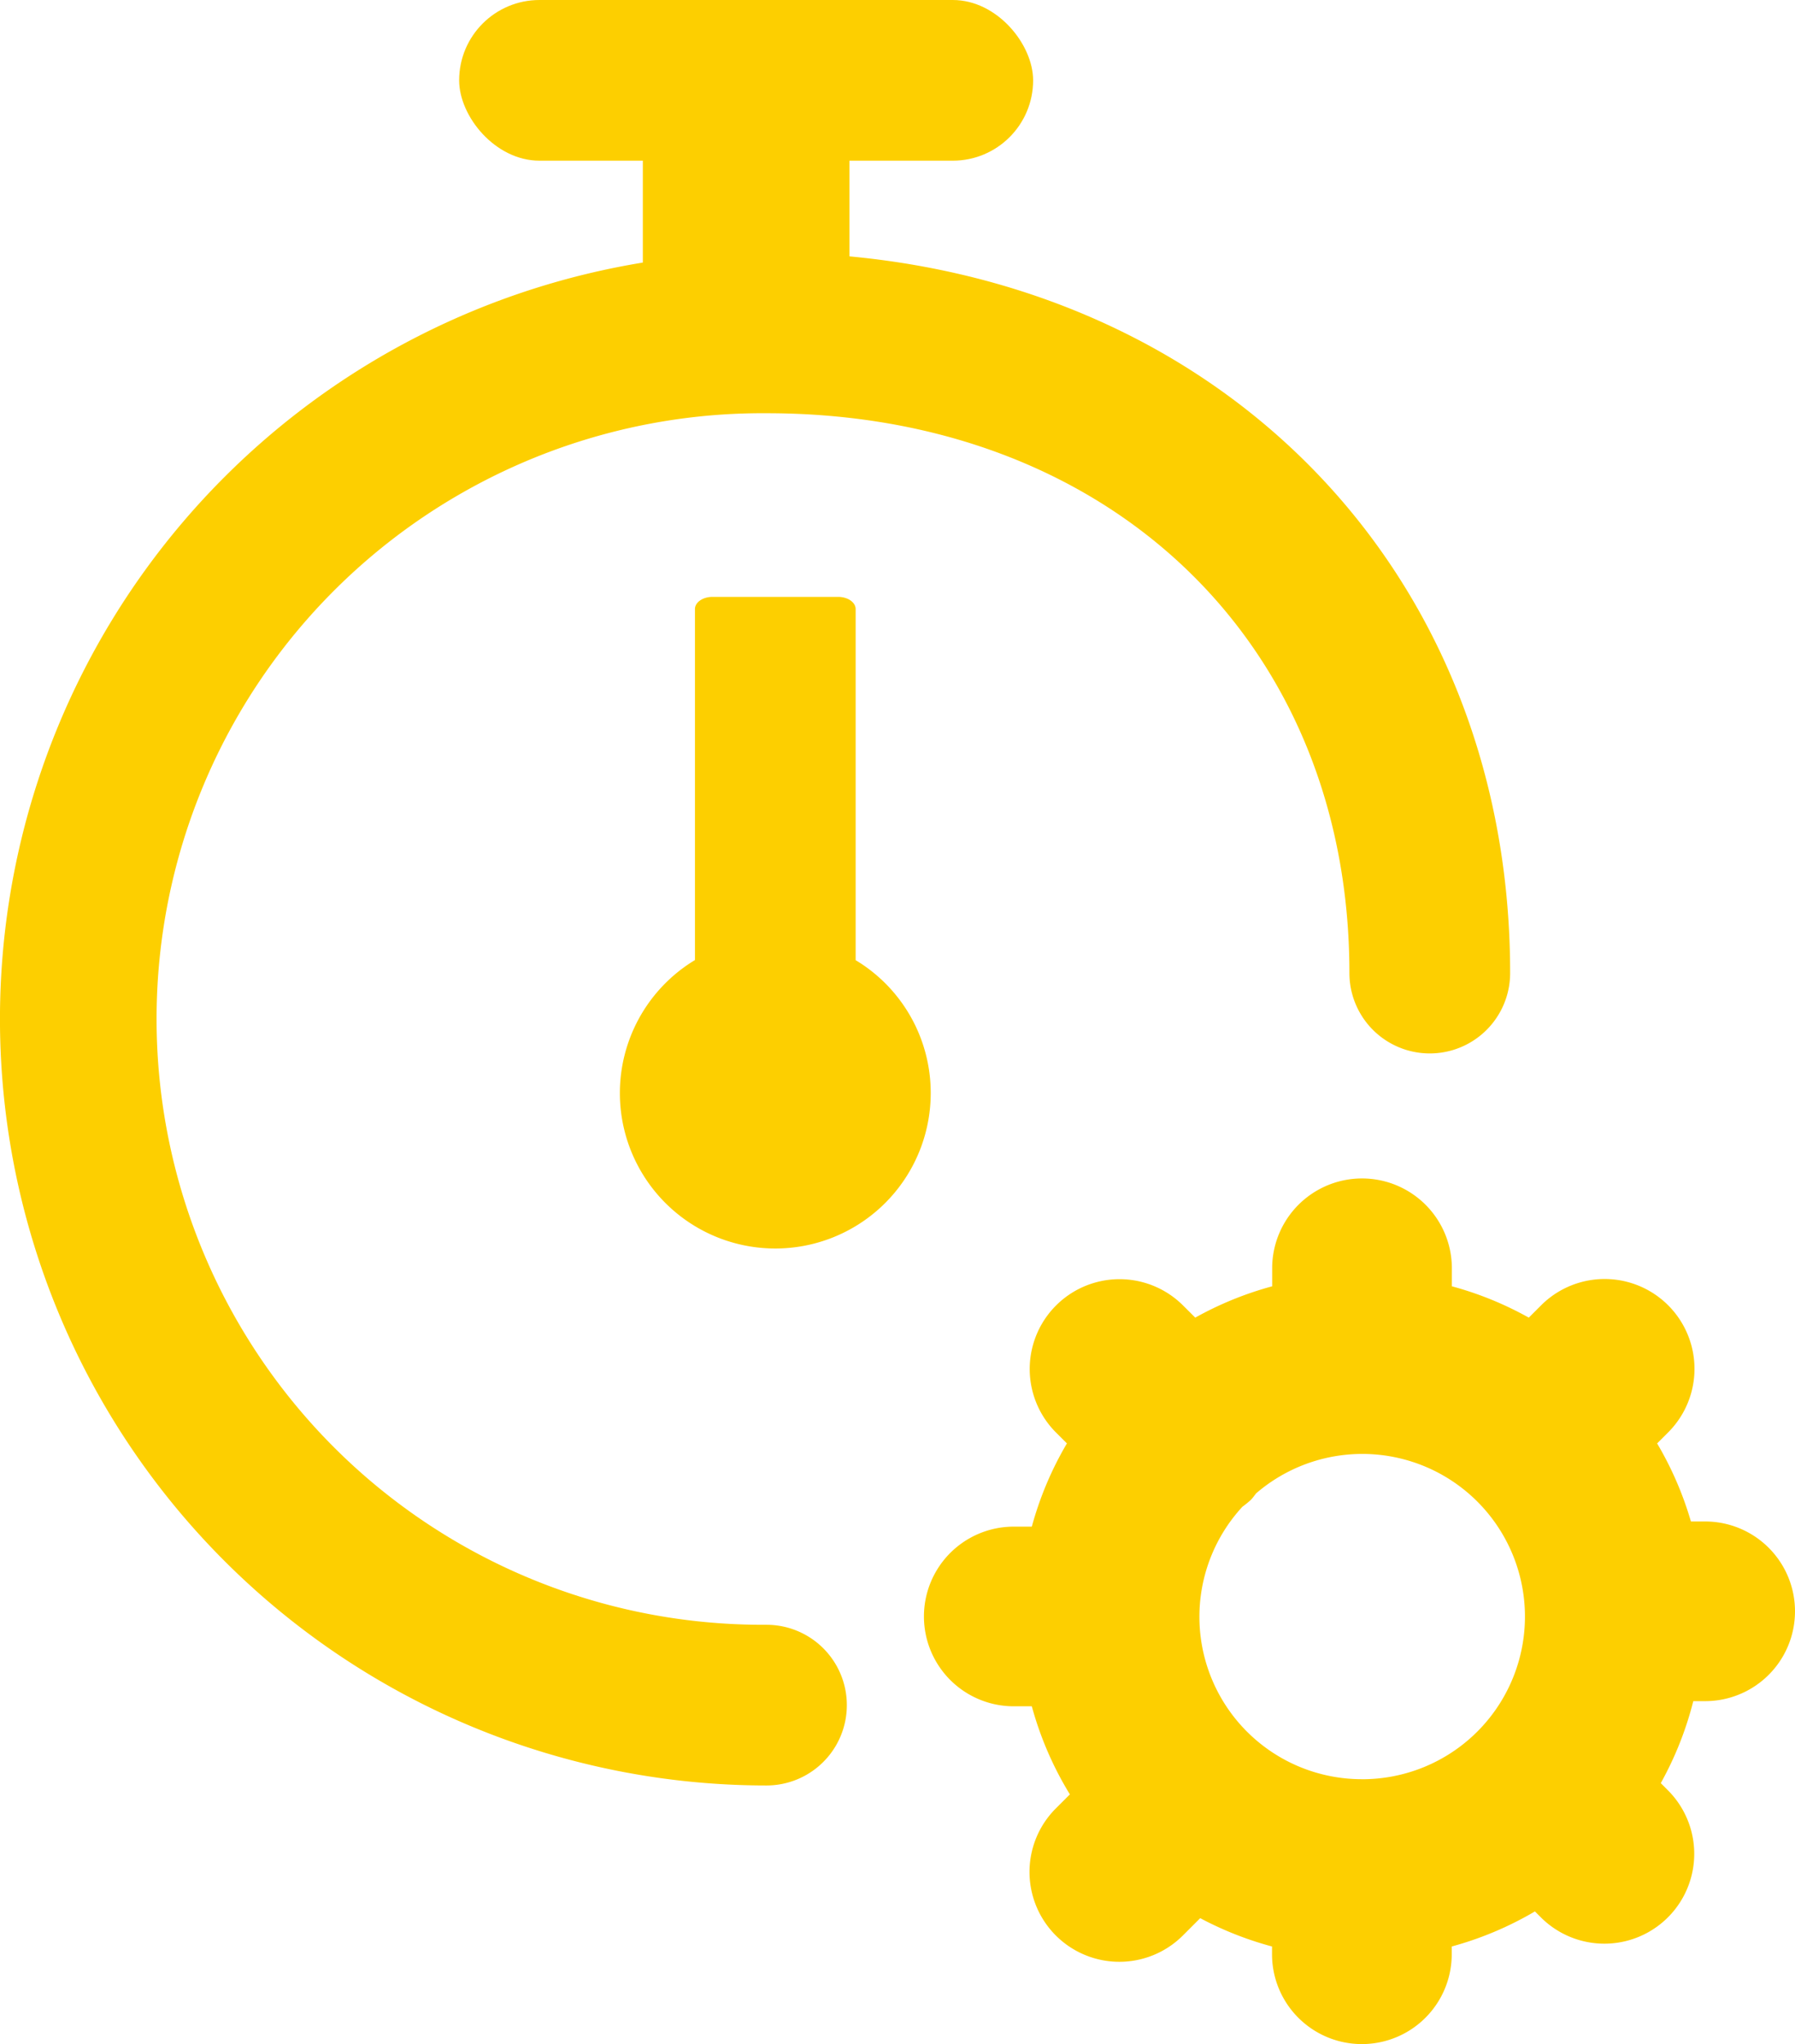
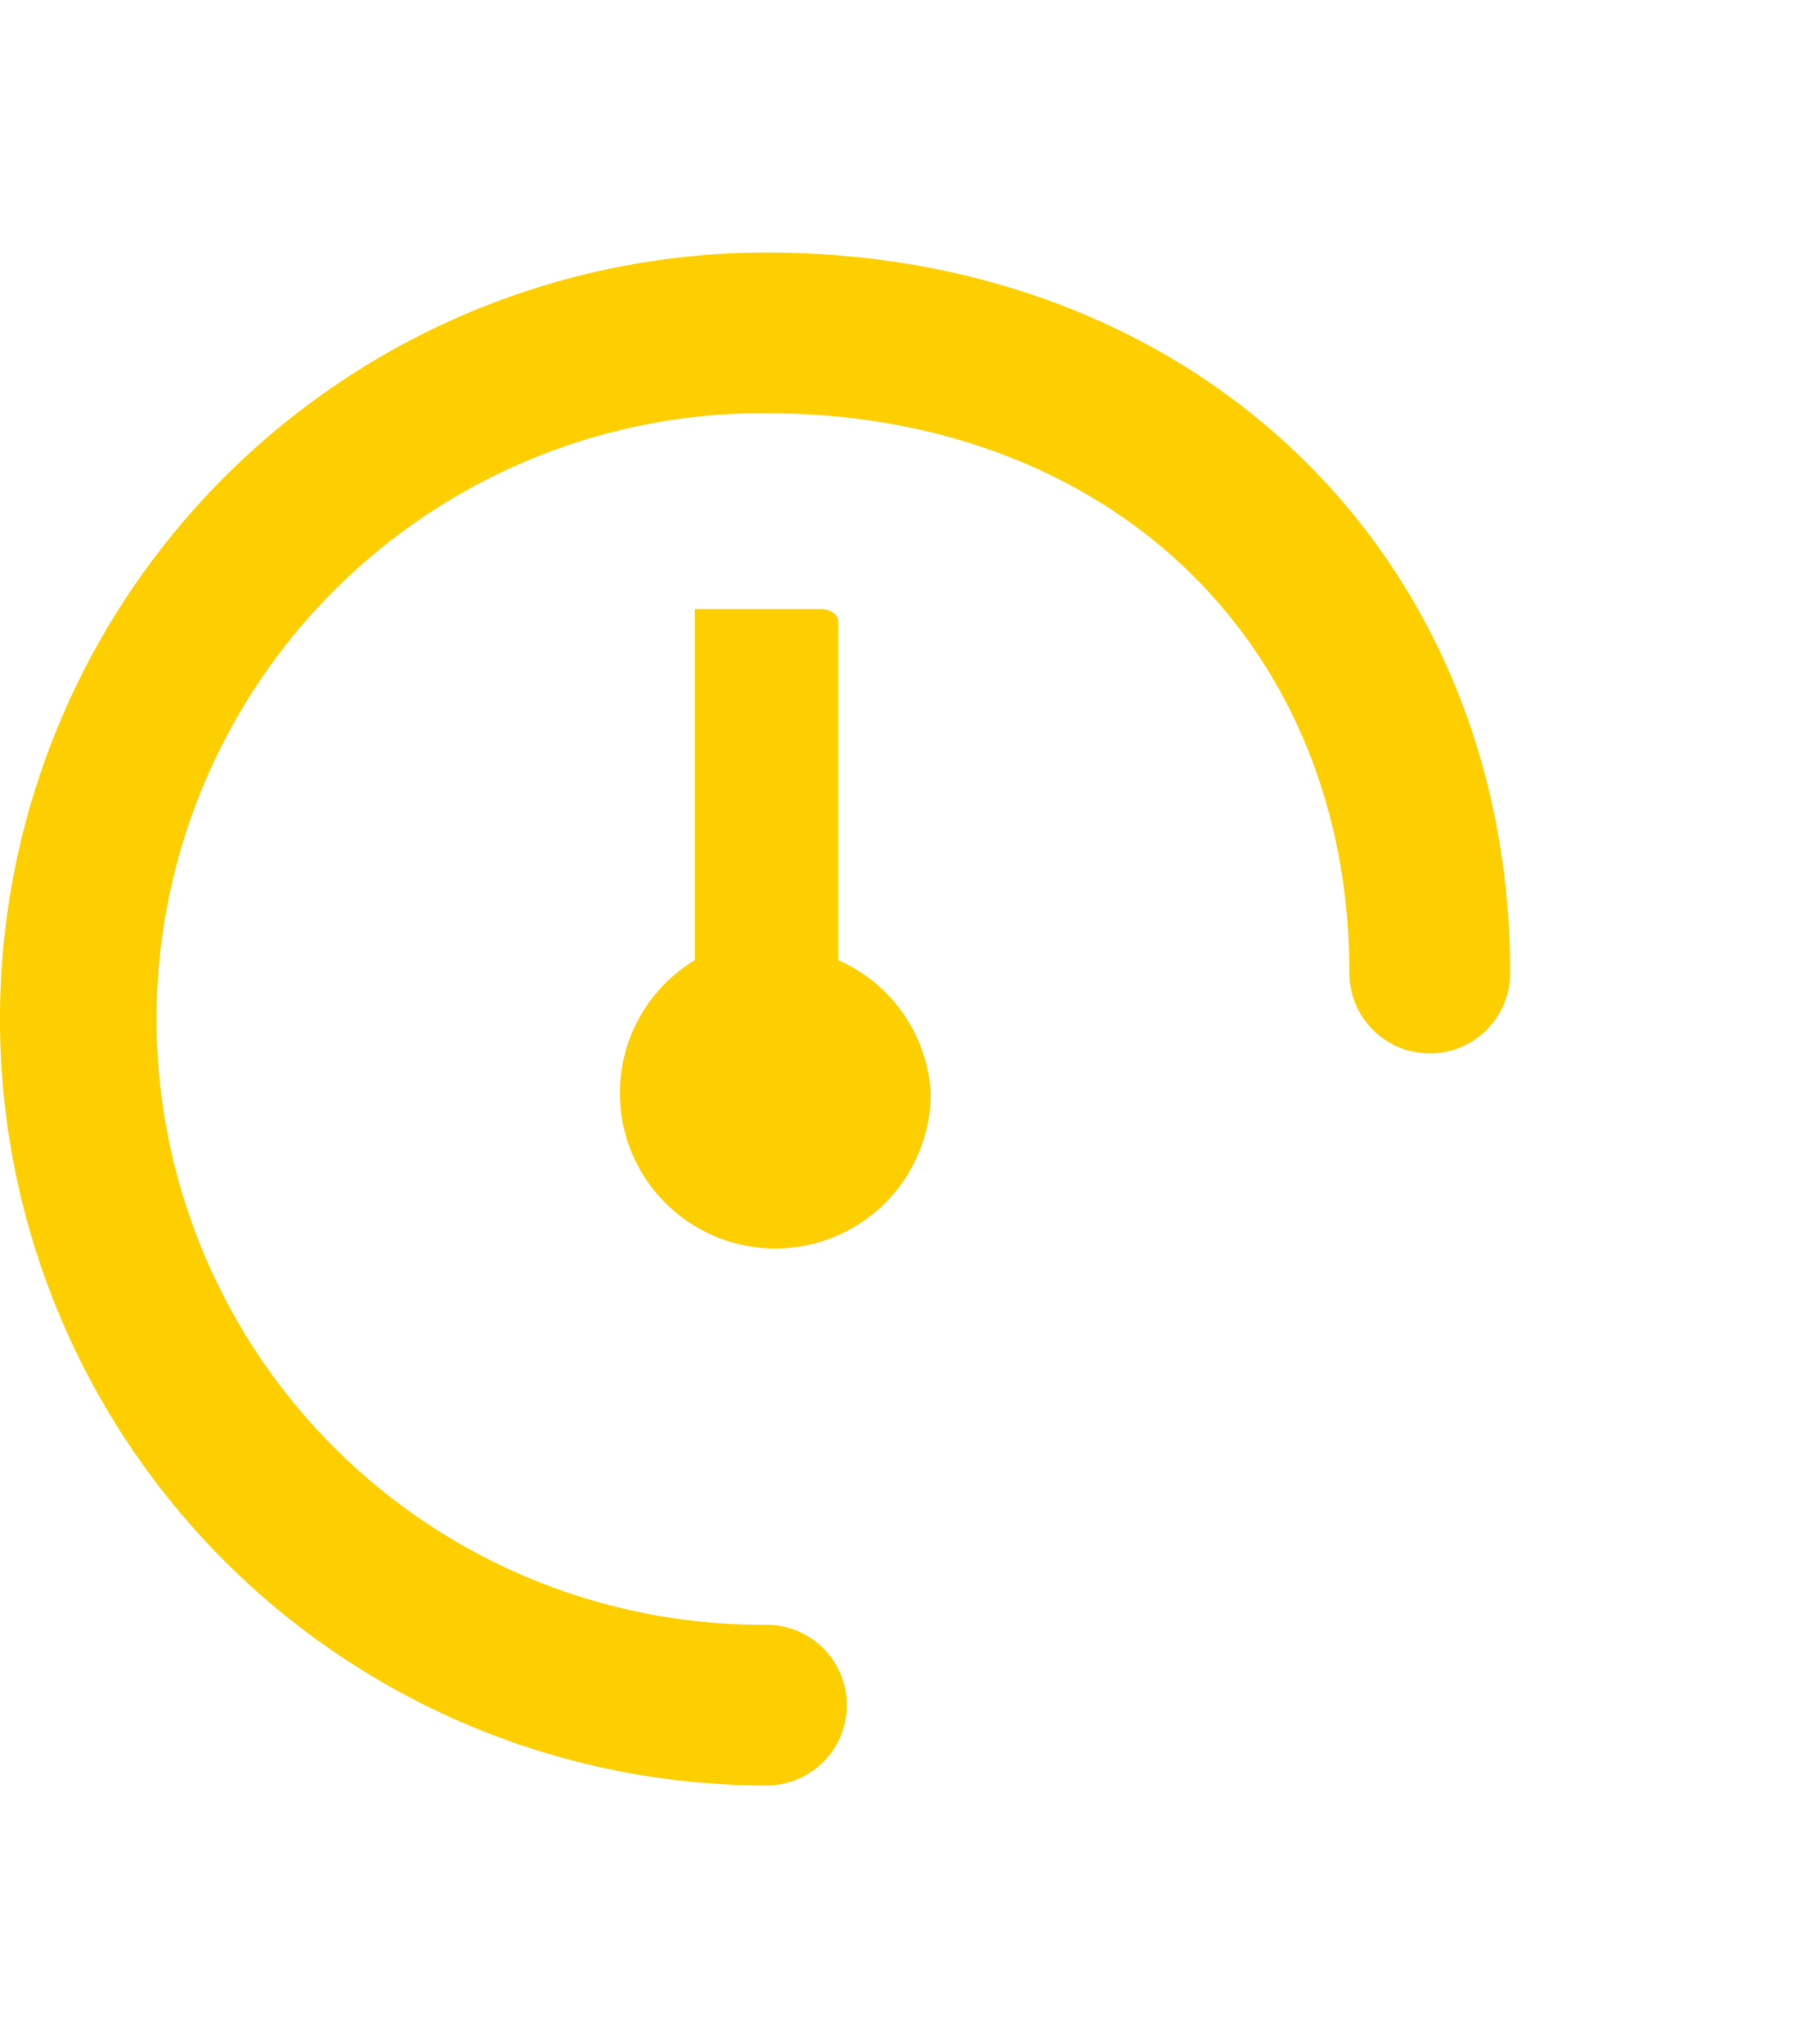
<svg xmlns="http://www.w3.org/2000/svg" width="63" height="71.748" viewBox="0 0 63 71.748">
  <g id="Increases_Effeciency" data-name="Increases Effeciency" transform="translate(-53.31 -100.696)">
-     <path id="Path_2076" data-name="Path 2076" d="M107.811,348.261a5.455,5.455,0,1,1-8.275-4.665v-12.32c0-.234.274-.427.612-.427h4.416c.338,0,.612.193.612.427V343.6A5.435,5.435,0,0,1,107.811,348.261Z" transform="translate(-21.835 -209.202)" fill="#fdcf00" />
+     <path id="Path_2076" data-name="Path 2076" d="M107.811,348.261a5.455,5.455,0,1,1-8.275-4.665v-12.32h4.416c.338,0,.612.193.612.427V343.6A5.435,5.435,0,0,1,107.811,348.261Z" transform="translate(-21.835 -209.202)" fill="#fdcf00" />
    <path id="Path_1411" data-name="Path 1411" d="M1878.995,500.058a21.263,21.263,0,1,1,0-42.525c12.046,0,20.457,8.08,20.457,19.651a2.82,2.82,0,0,0,5.641,0c0-14.655-10.976-25.291-26.1-25.291a26.9,26.9,0,1,0,0,53.806,2.82,2.82,0,0,0,0-5.64Z" transform="translate(-1798.781 -342.333)" fill="#fdcf00" />
-     <path id="Path_1883" data-name="Path 1883" d="M834.867,1399.483a3.153,3.153,0,0,0,0-6.306h-.5a11.948,11.948,0,0,0-1.186-2.74l.388-.388a3.153,3.153,0,0,0-4.46-4.459l-.432.432a11.935,11.935,0,0,0-2.7-1.1v-.632a3.153,3.153,0,1,0-6.307,0v.632a11.957,11.957,0,0,0-2.7,1.1l-.433-.432a3.153,3.153,0,0,0-4.459,4.459l.388.388a11.916,11.916,0,0,0-1.232,2.921h-.633a3.153,3.153,0,1,0,0,6.306h.633a11.928,11.928,0,0,0,1.336,3.092l-.493.493a3.153,3.153,0,1,0,4.459,4.46l.608-.609a11.973,11.973,0,0,0,2.521.995v.272a3.153,3.153,0,1,0,6.307,0v-.272a11.929,11.929,0,0,0,2.92-1.231l.208.208a3.153,3.153,0,0,0,4.46-4.459l-.251-.252a11.927,11.927,0,0,0,1.141-2.877Zm-12.036,2.74a5.7,5.7,0,0,1-4.206-9.563,3.309,3.309,0,0,0,.295-.24c.072-.072.125-.154.189-.232a5.709,5.709,0,1,1,3.722,10.036Z" transform="translate(-721.71 -1239.077)" fill="#fdcf00" />
-     <rect id="Rectangle_170" data-name="Rectangle 170" width="7.252" height="6.446" transform="translate(75.872 105.53)" fill="#fdcf00" />
-     <rect id="Rectangle_171" data-name="Rectangle 171" width="20.145" height="5.64" rx="2.82" transform="translate(69.425 100.696)" fill="#fdcf00" />
  </g>
</svg>